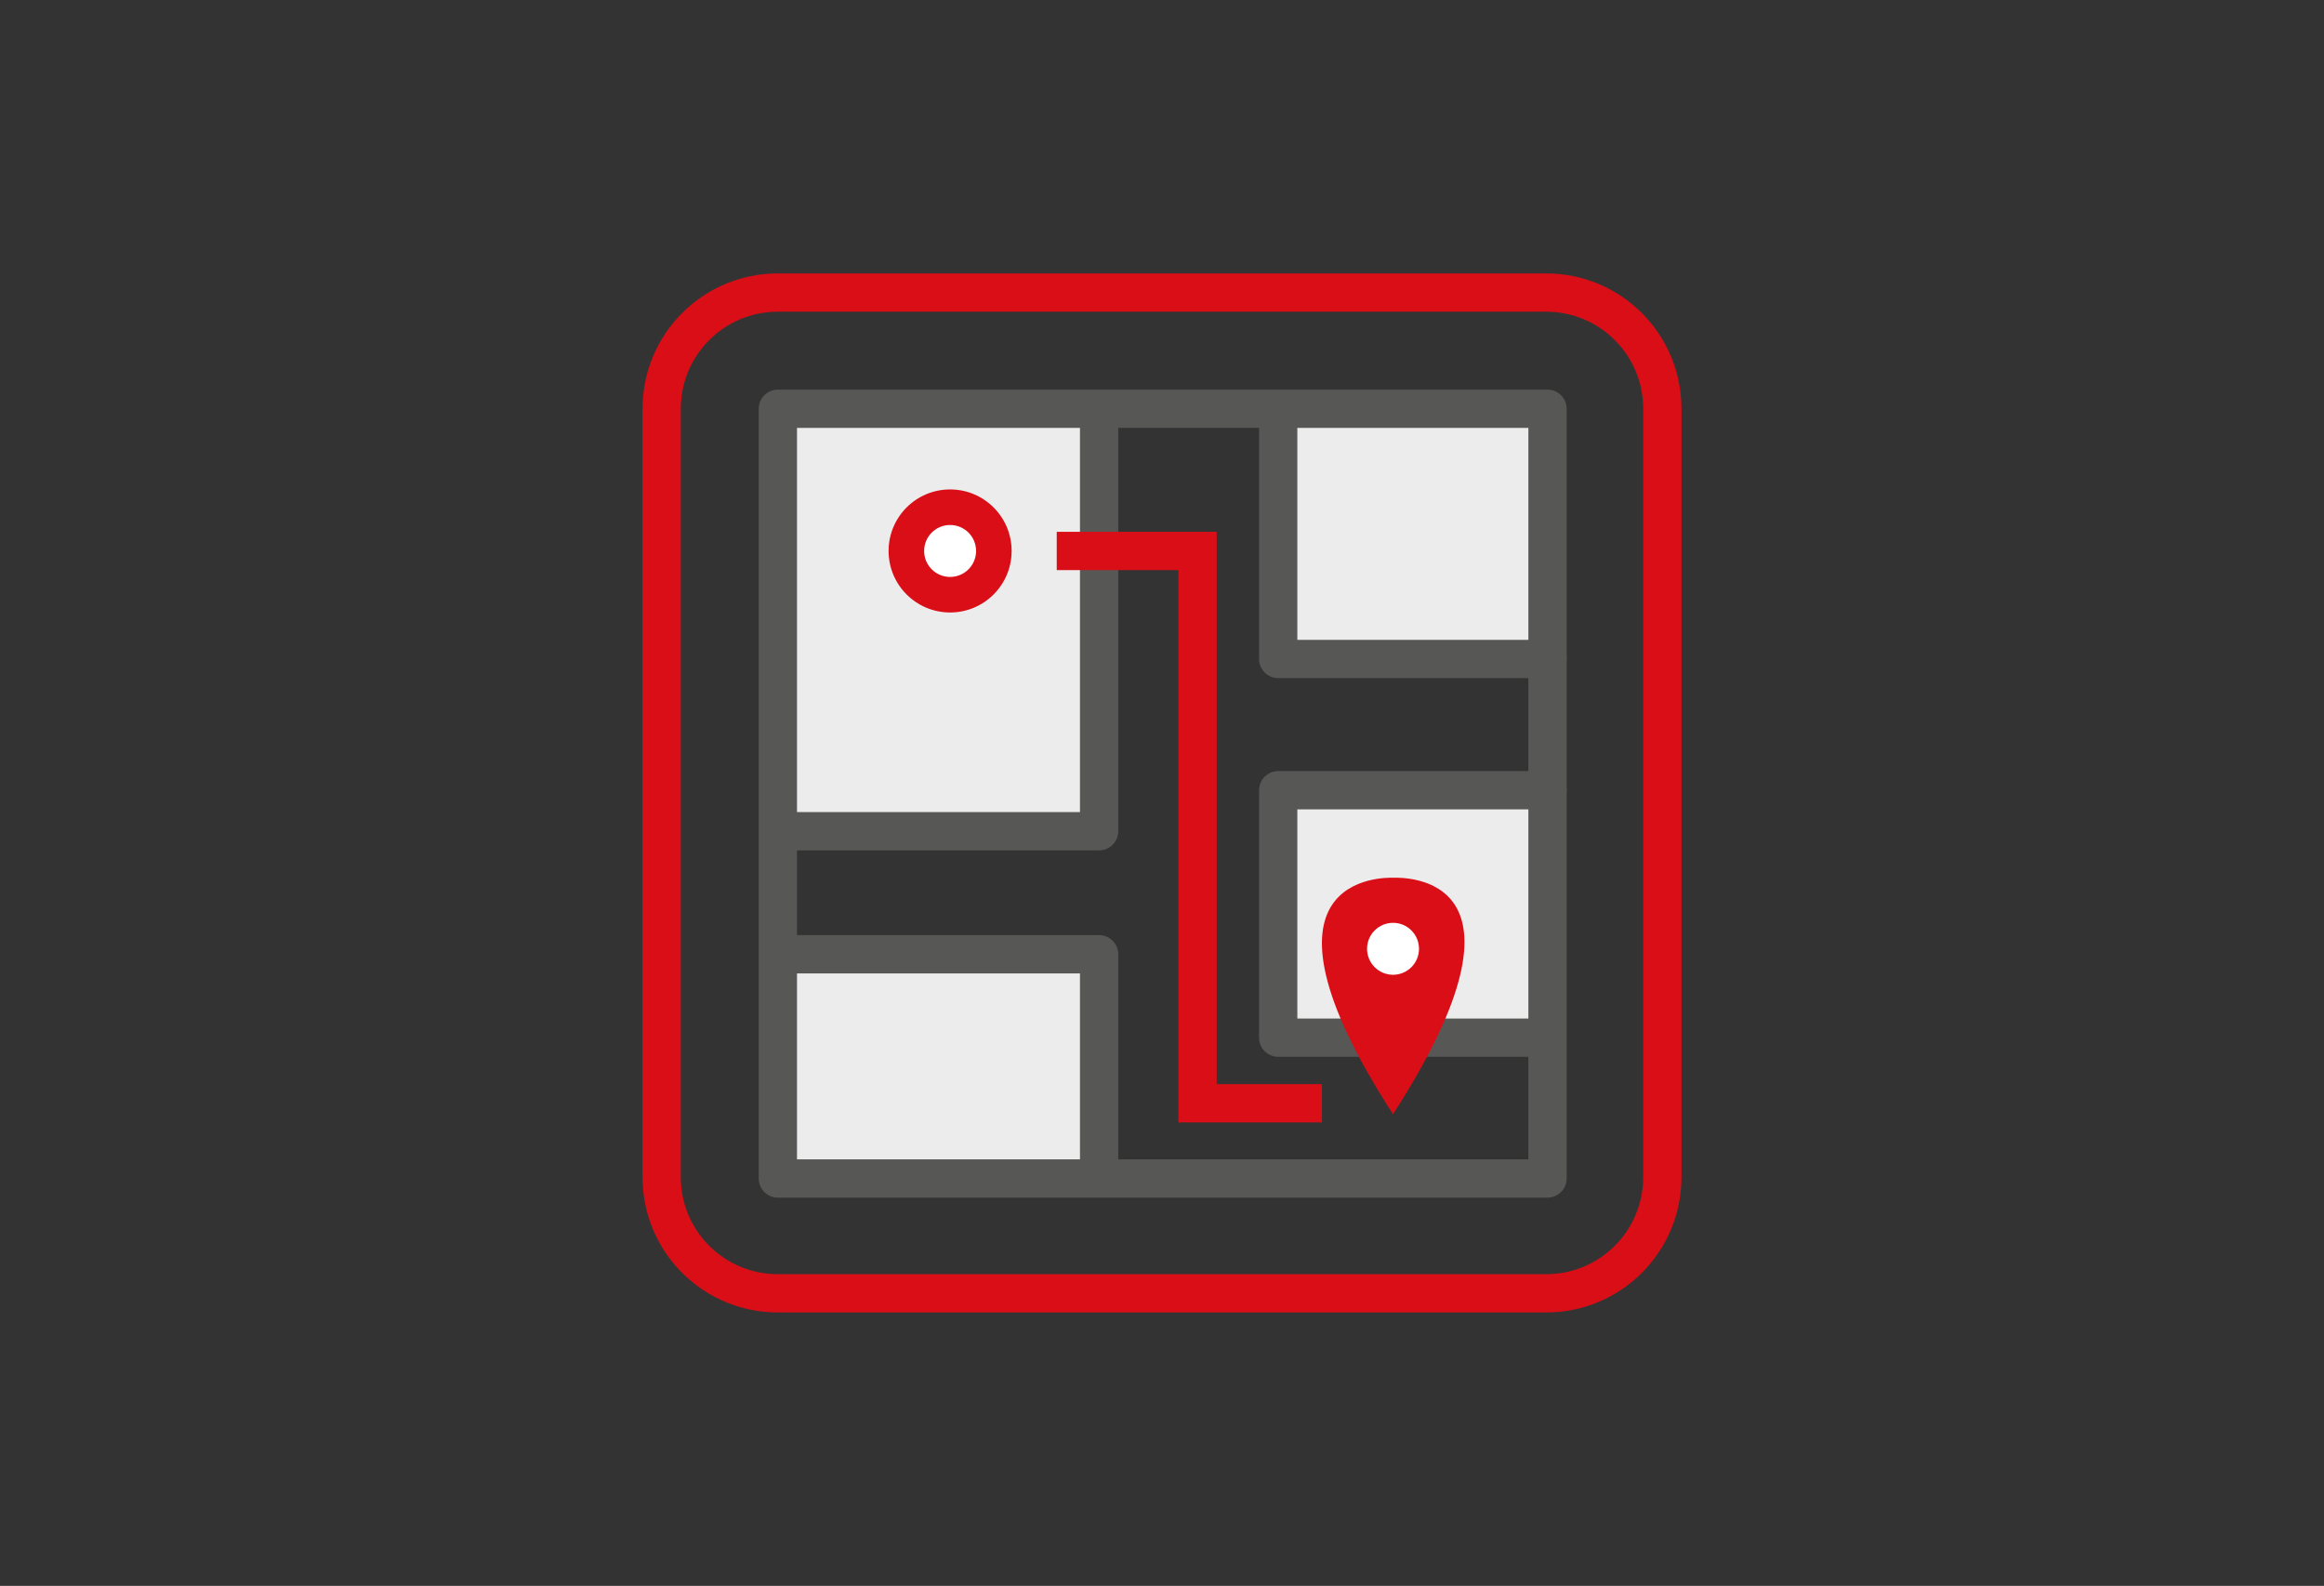
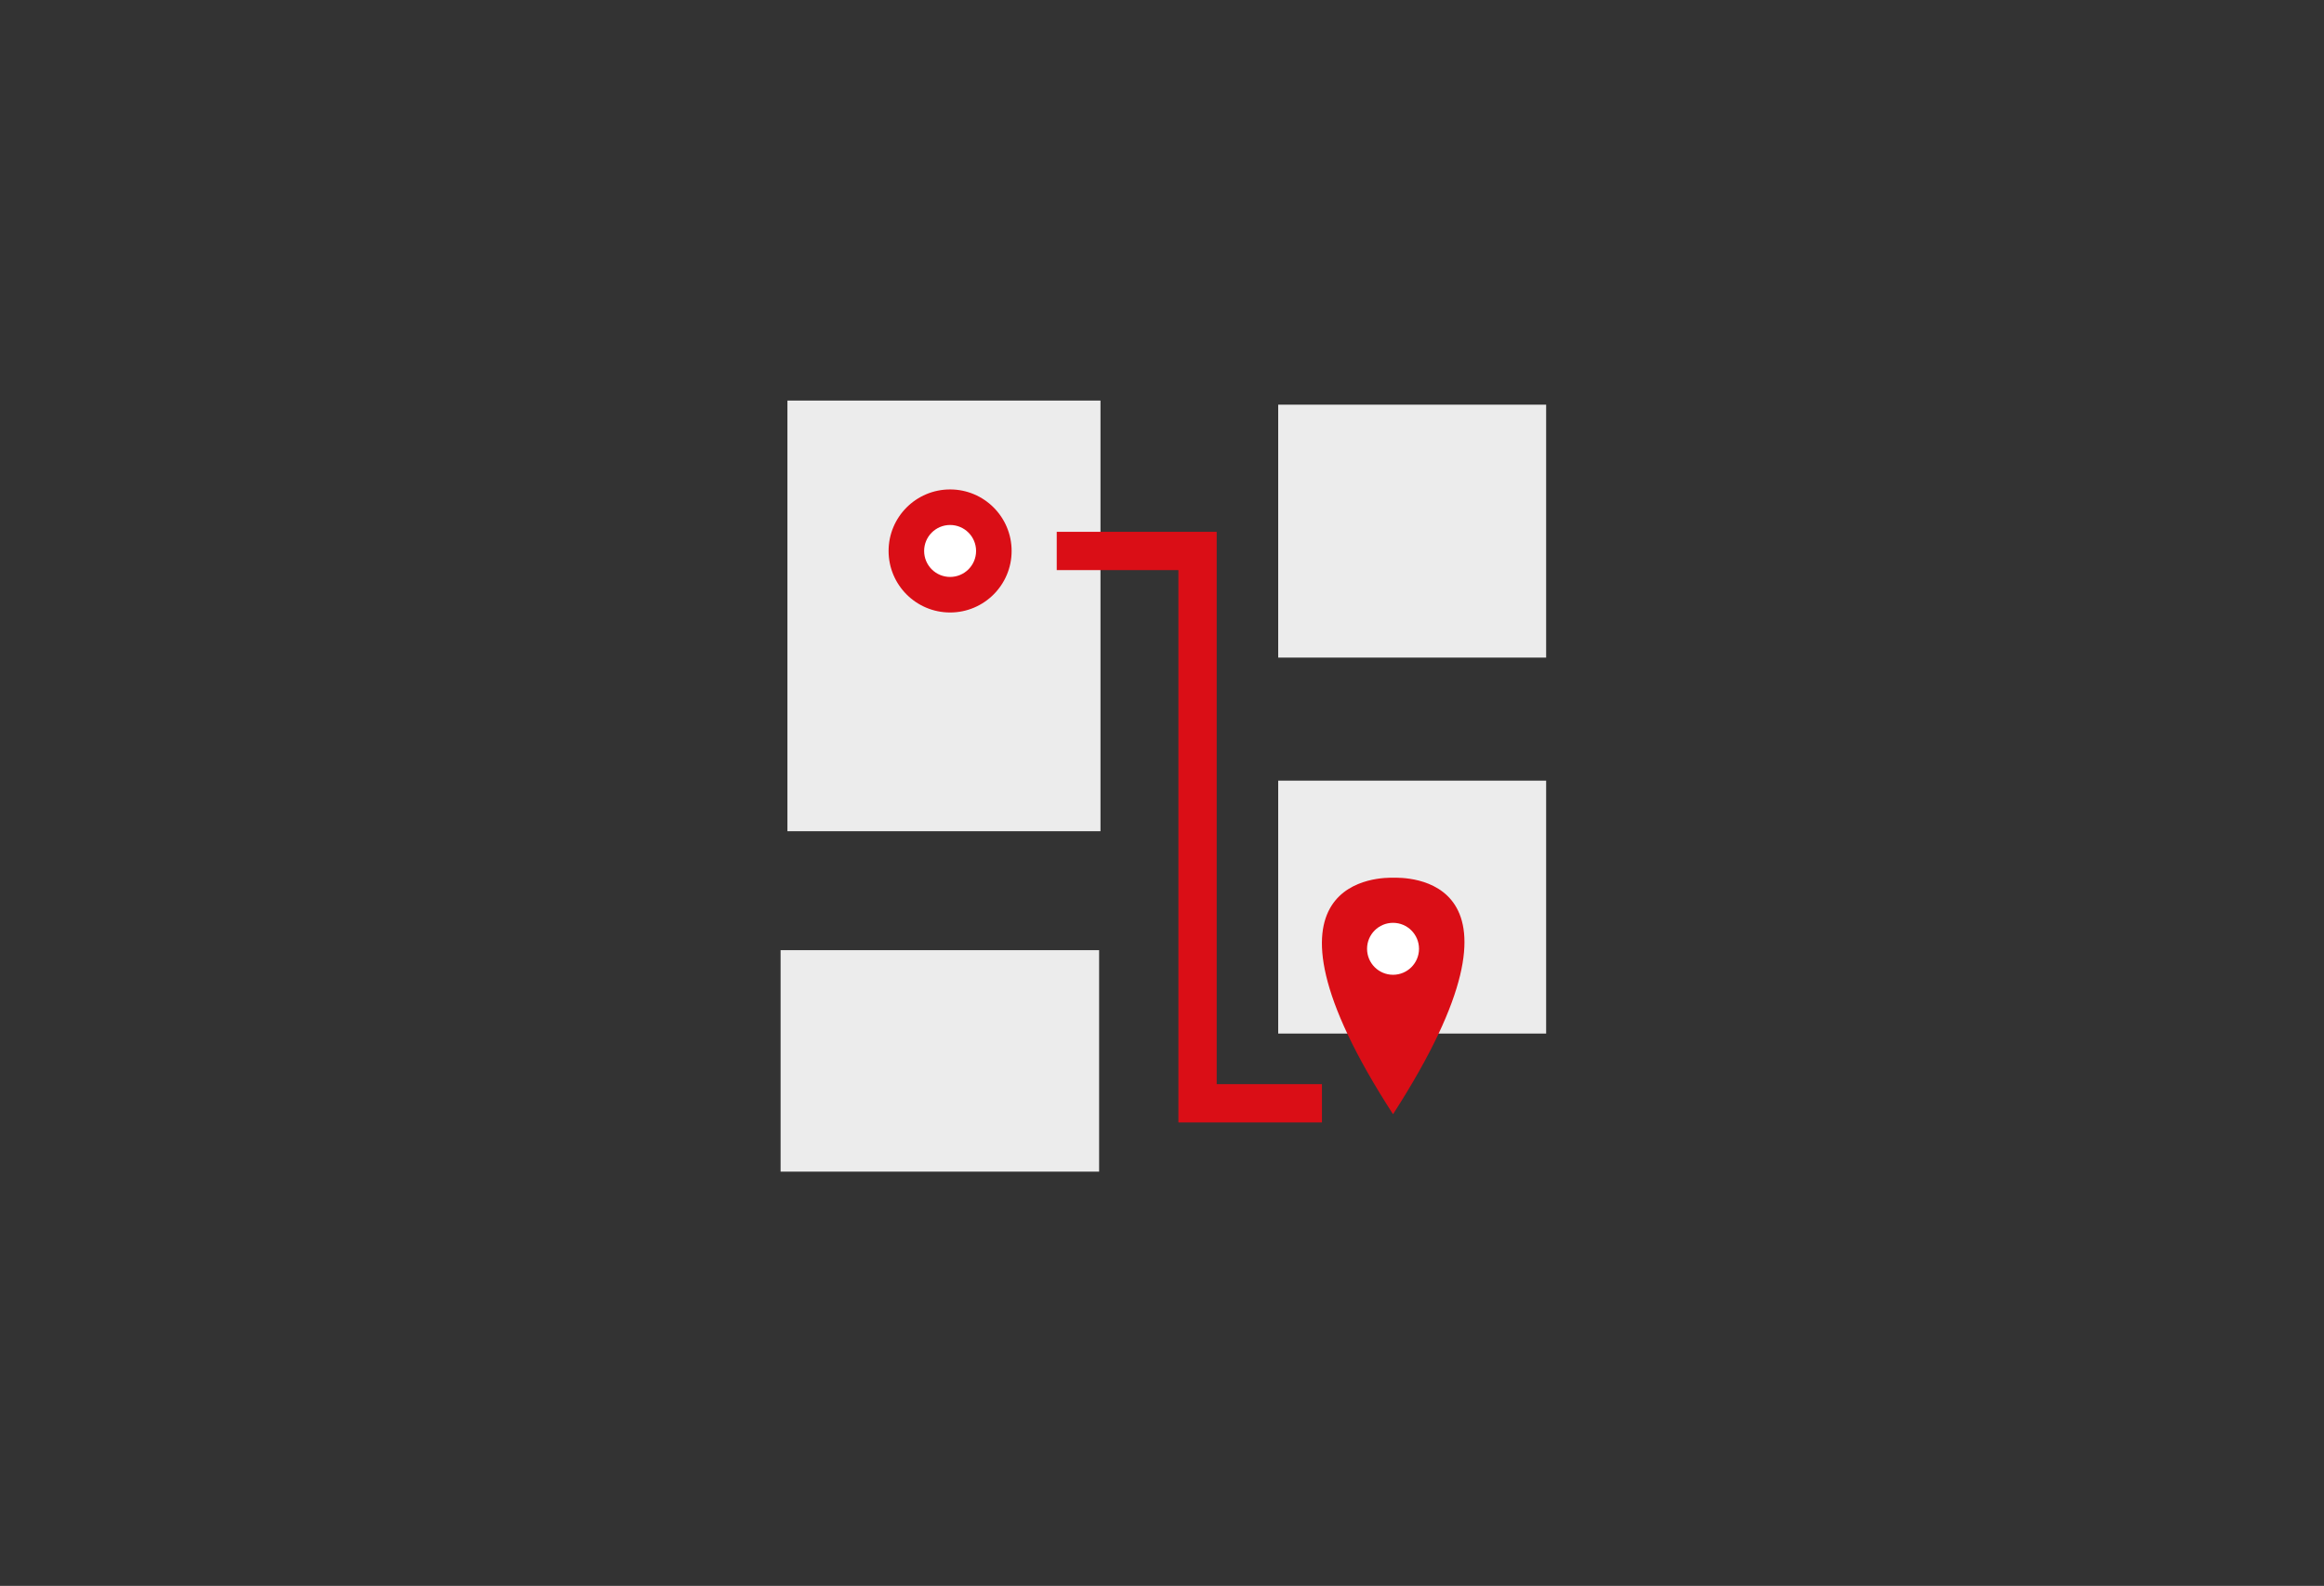
<svg xmlns="http://www.w3.org/2000/svg" id="Layer_2" viewBox="0 0 170 116">
  <rect x="0" y="0" width="170" height="116" fill="#333333" stroke="none" />
  <style>.st0{fill:none;stroke:#da0e16;stroke-width:2.8;stroke-miterlimit:10}.st1{fill:#ececec}.st2{fill:none;stroke:#575756;stroke-width:2.8;stroke-linecap:round;stroke-linejoin:round;stroke-miterlimit:10}.st3{fill:#da0e16}.st4{fill:#fff}</style>
-   <path class="st0" d="M113.1 94.6H56.9c-4.7 0-8.5-3.8-8.5-8.5V29.9c0-4.7 3.8-8.5 8.5-8.5h56.2c4.7 0 8.5 3.8 8.5 8.5v56.2c0 4.7-3.8 8.5-8.5 8.5z" />
  <path class="st1" d="M57.6 29.3h22.9v31.5H57.6zM57.1 69.5h23.3v16.2H57.1zM93.5 29.6h19.6v18.5H93.5zM93.5 57.1h19.6v18.5H93.5z" />
-   <path class="st2" d="M80.4 31.1v29.7H57.1M93.5 30.1v18.1h19.7M113.2 57.8H93.5v18.1h19.3M80.4 85.3V69.8H57.1" />
-   <path class="st2" d="M56.9 29.9h56.3v56.3H56.9z" />
  <path class="st0" d="M77.3 40.3h10.3v40.4h9.1" />
  <circle class="st3" cx="69.5" cy="40.3" r="4.5" />
  <circle class="st4" cx="69.5" cy="40.3" r="1.9" />
  <g>
    <path class="st3" d="M101.9 64.2c-.6 0-11.4-.3 0 17.3 11.4-17.7.7-17.3 0-17.3z" />
    <circle class="st4" cx="101.9" cy="69.4" r="1.9" />
  </g>
</svg>